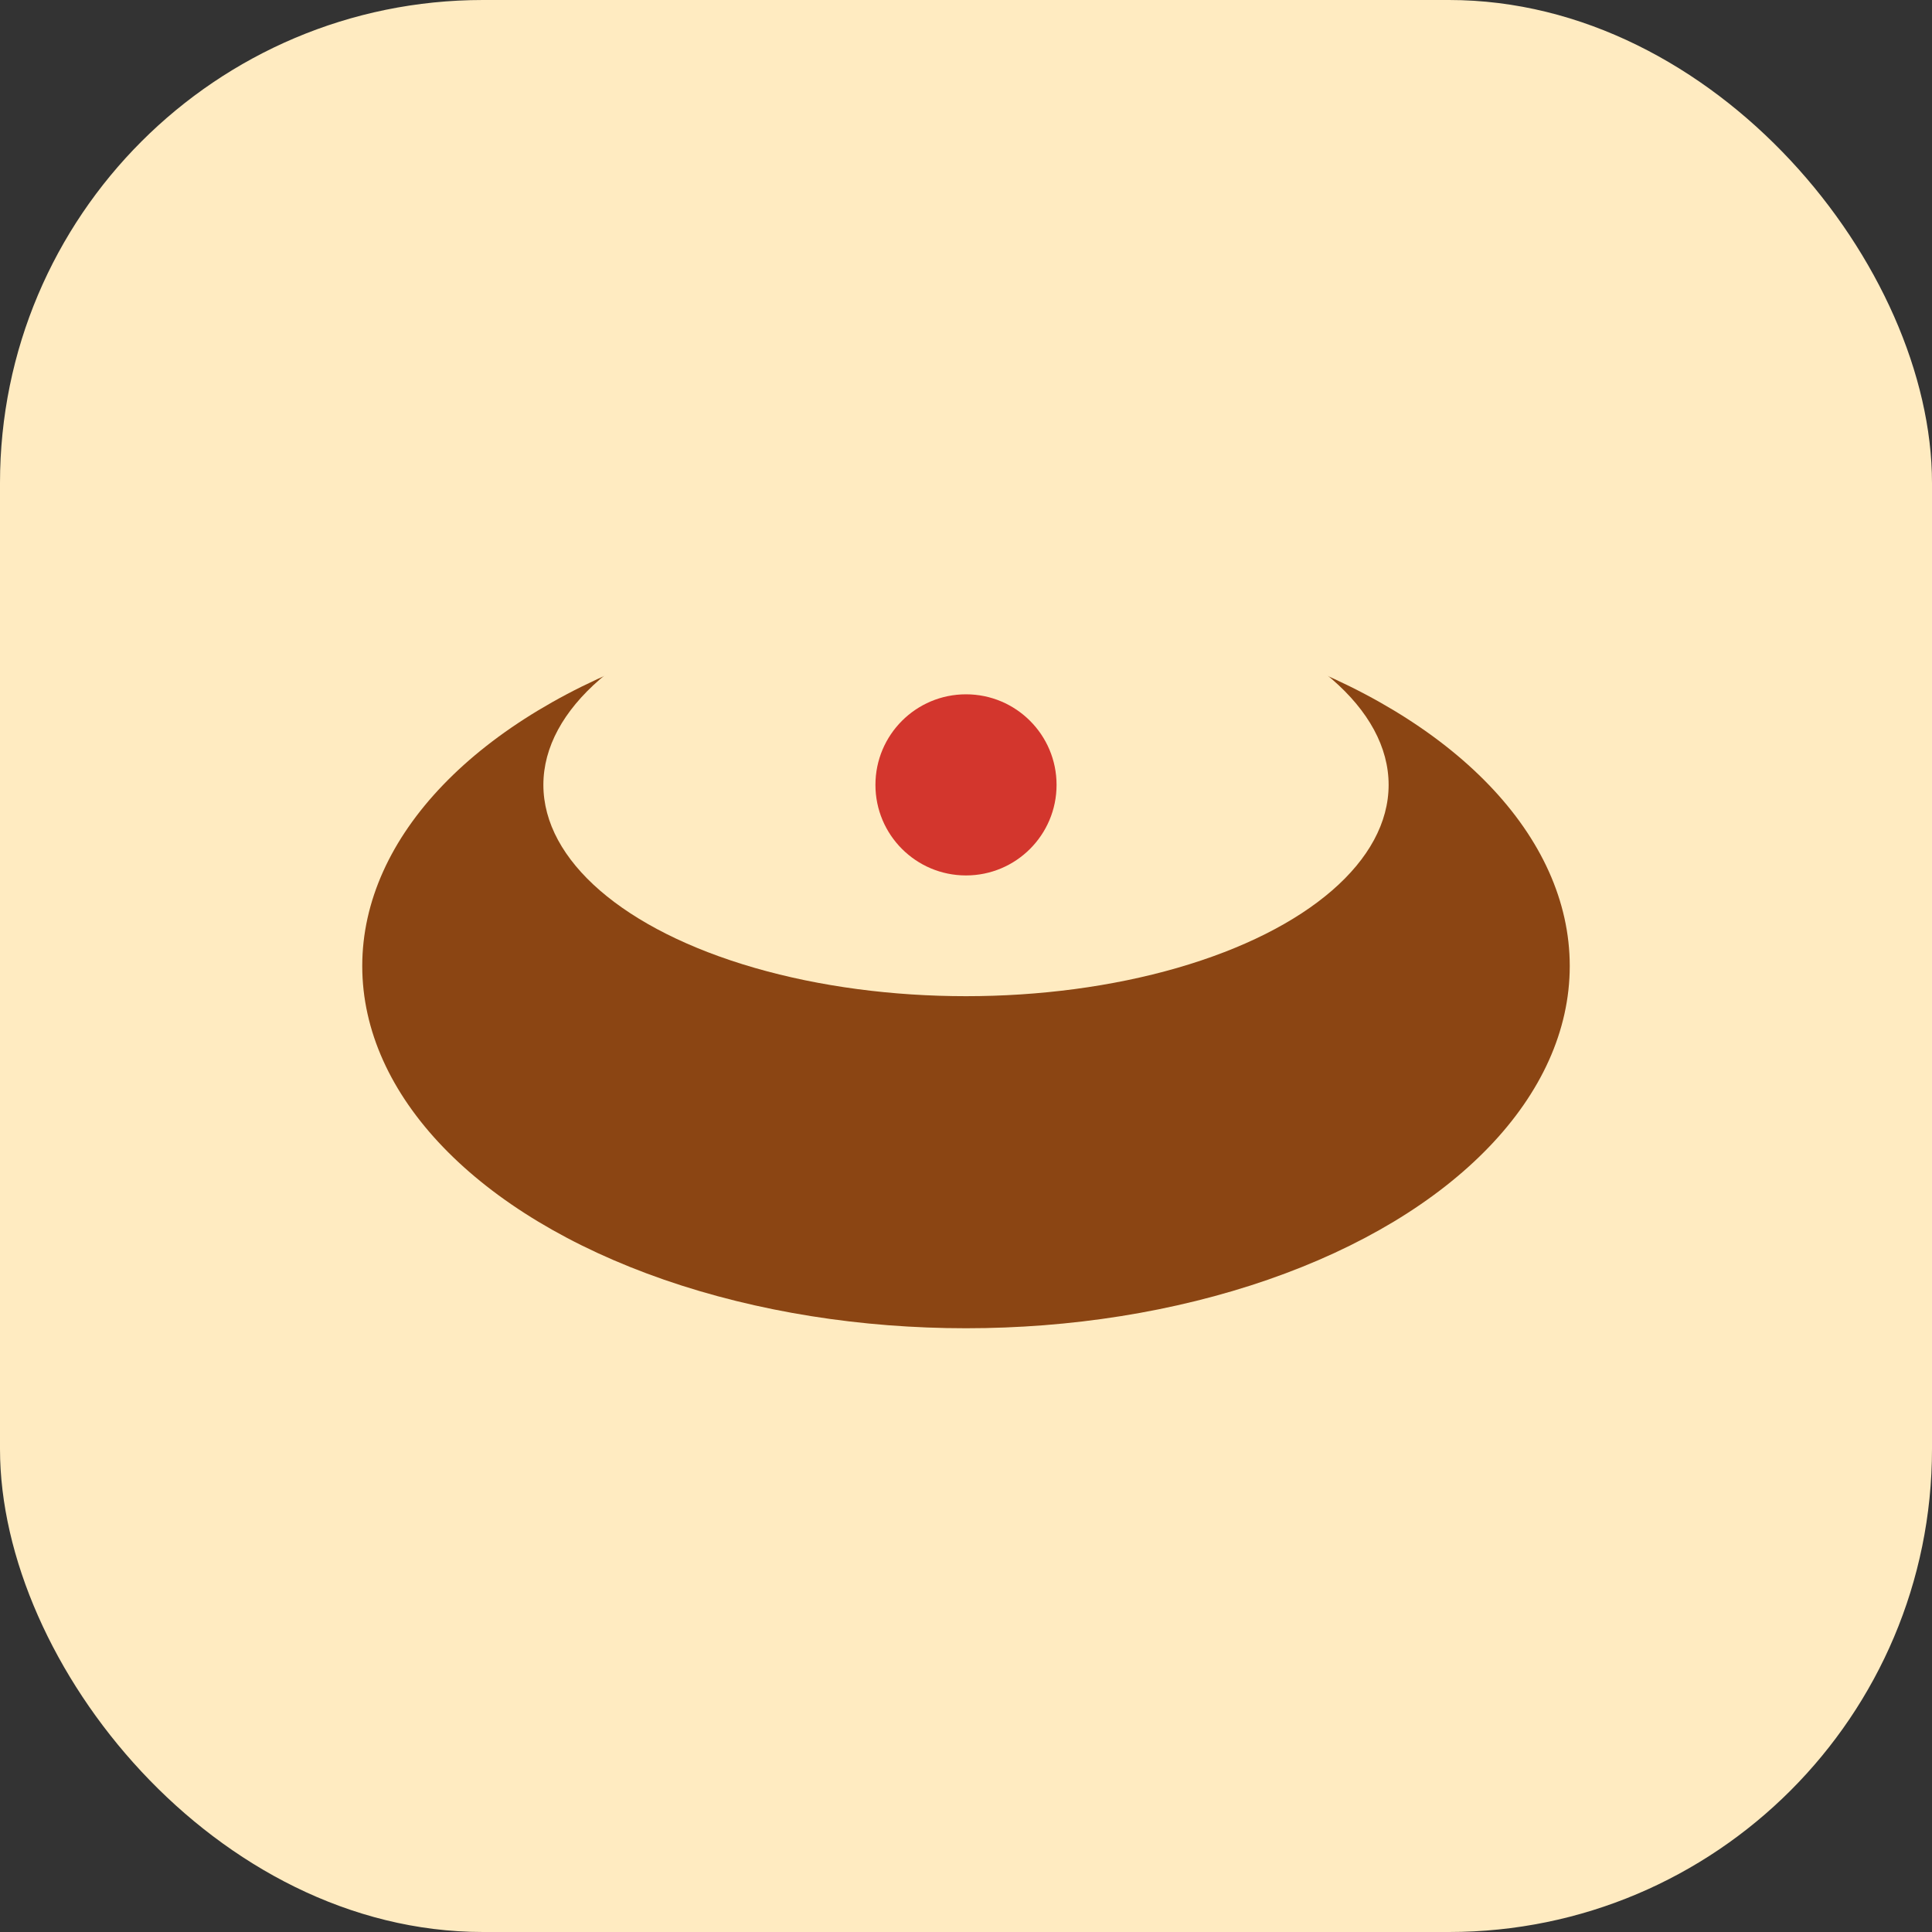
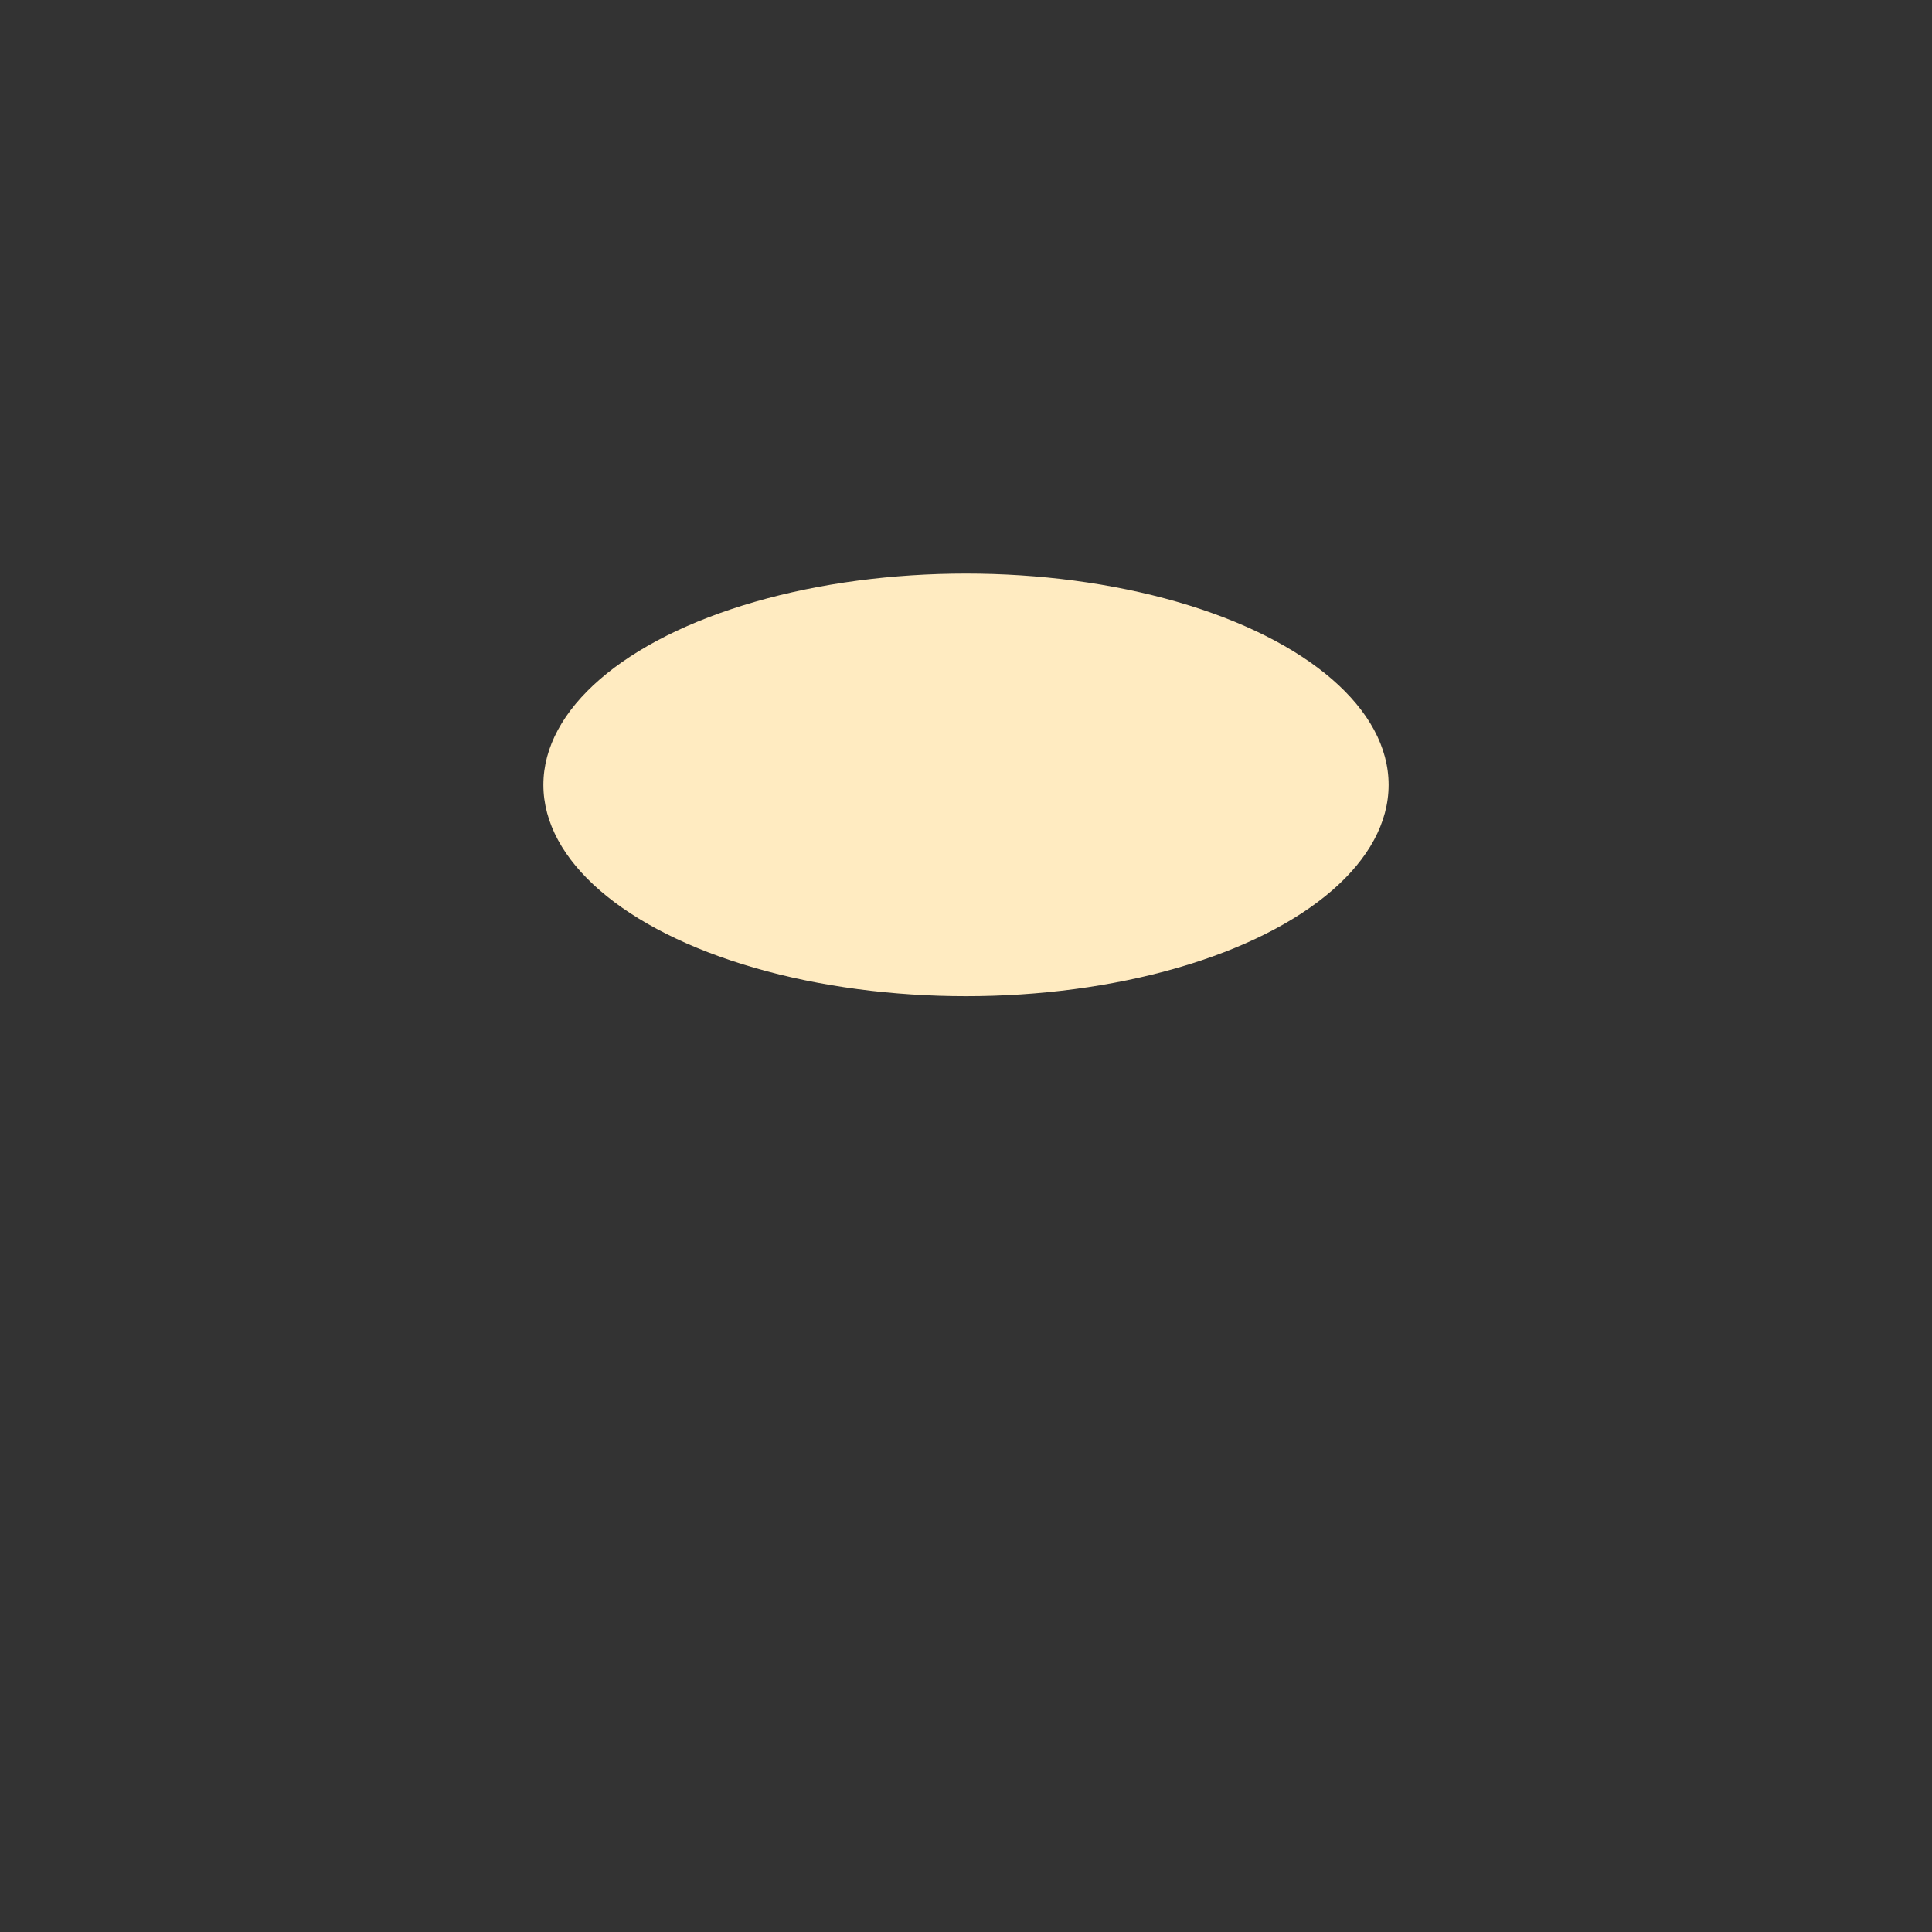
<svg xmlns="http://www.w3.org/2000/svg" width="32" height="32" viewBox="0 0 32 32">
  <rect x="0" y="0" width="32" height="32" fill="#333333" stroke="none" />
-   <rect width="32" height="32" rx="8" fill="#FFEBC1" />
-   <ellipse cx="16" cy="16" rx="10" ry="6" fill="#8B4513" />
  <ellipse cx="16" cy="13" rx="7" ry="3.5" fill="#FFEBC1" />
-   <circle cx="16" cy="13" r="1.5" fill="#D3362D" />
</svg>